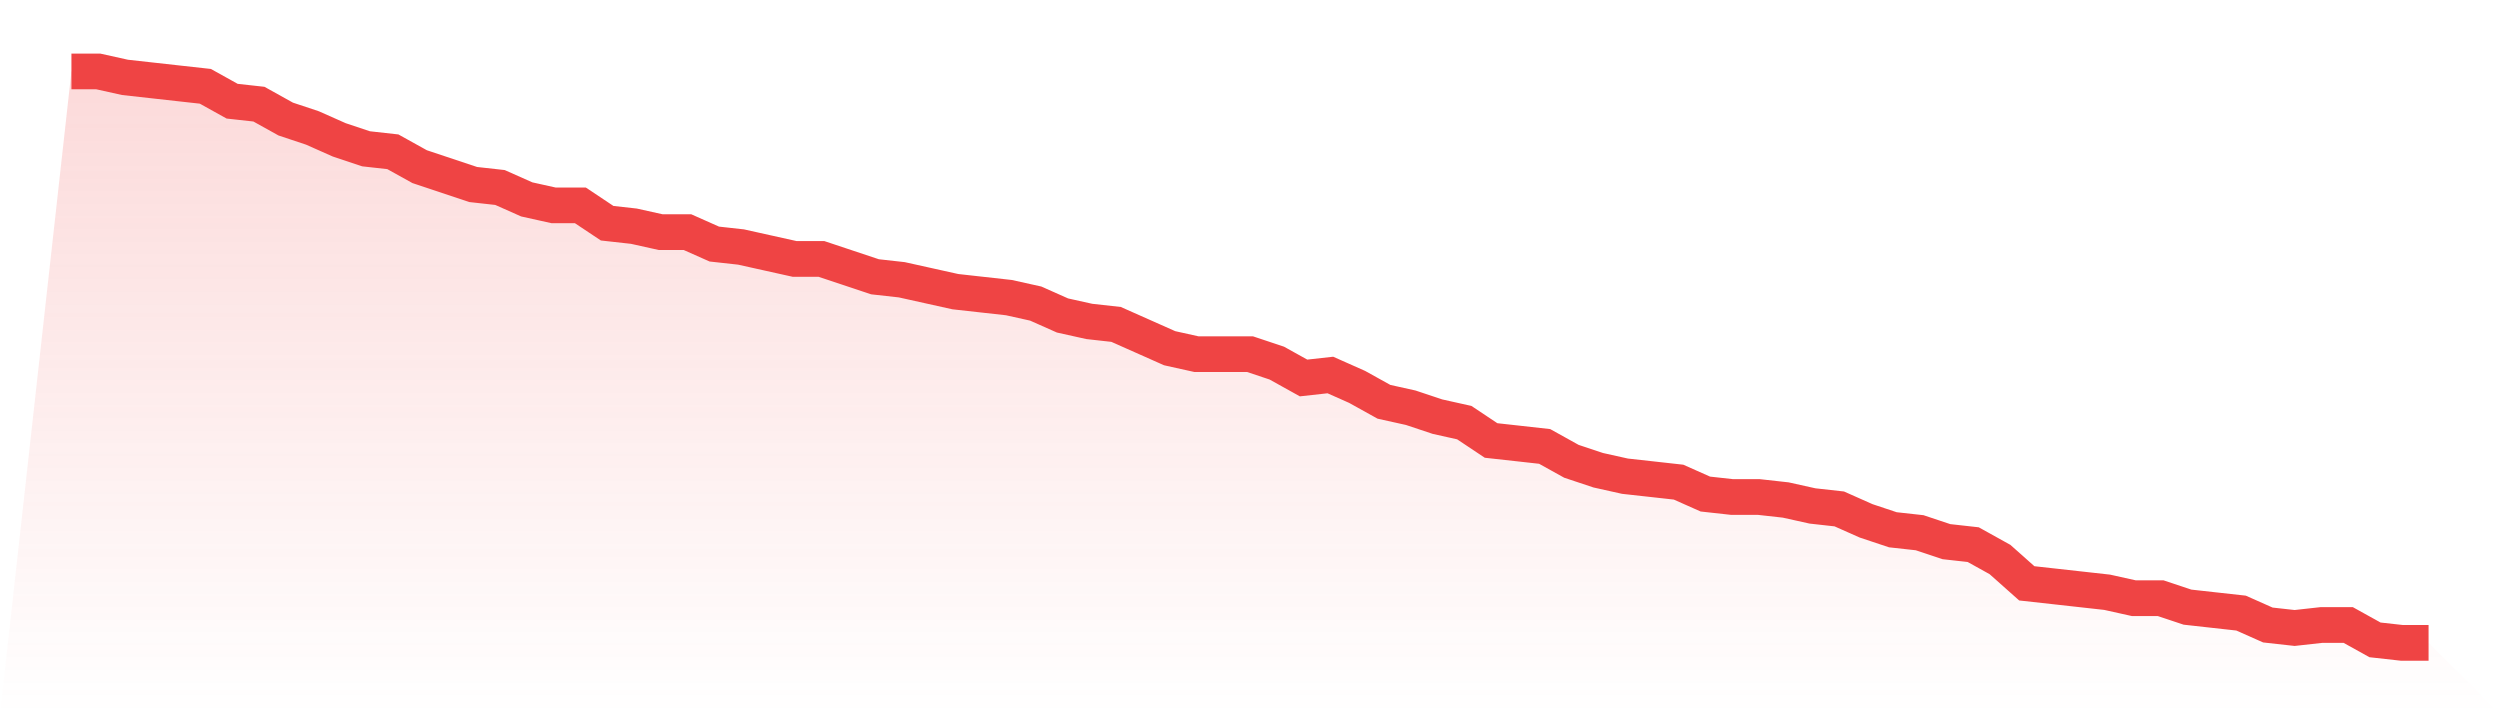
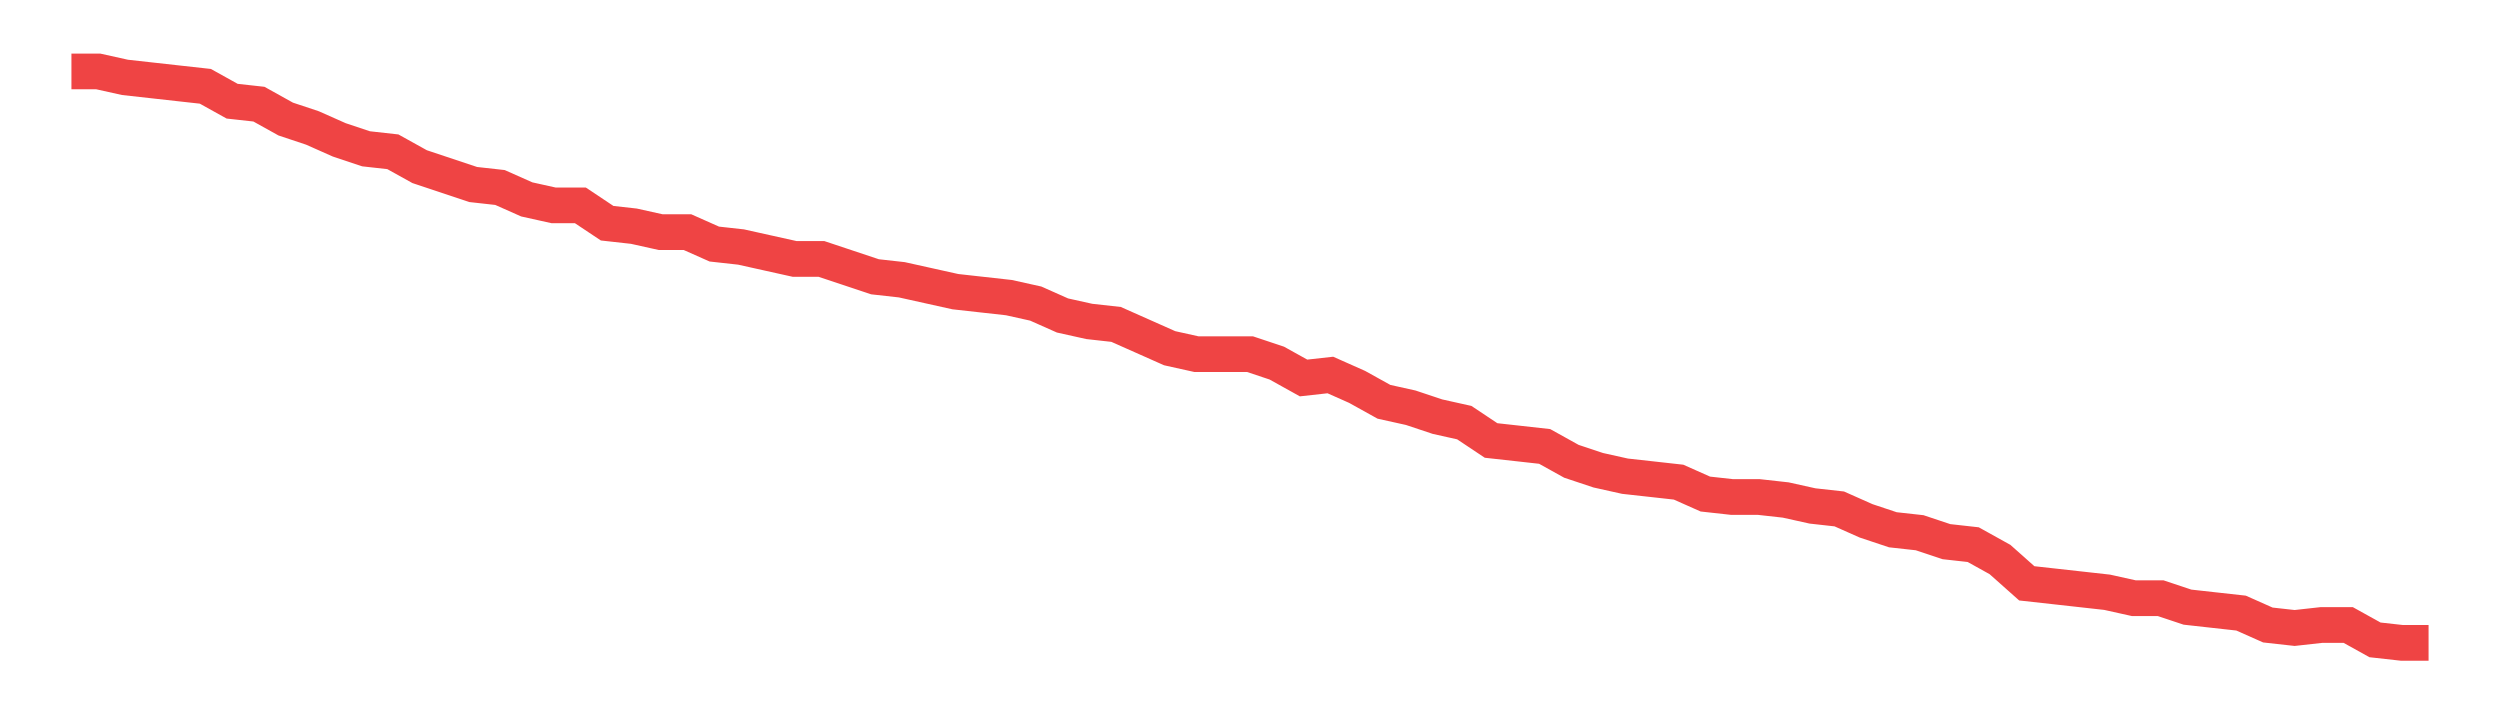
<svg xmlns="http://www.w3.org/2000/svg" viewBox="0 0 140 40">
  <defs>
    <linearGradient id="gradient" x1="0" x2="0" y1="0" y2="1">
      <stop offset="0%" stop-color="#ef4444" stop-opacity="0.2" />
      <stop offset="100%" stop-color="#ef4444" stop-opacity="0" />
    </linearGradient>
  </defs>
-   <path d="M4,4 L4,4 L5.5,4 L7,4.333 L8.5,4.5 L10,4.667 L11.5,4.833 L13,5.667 L14.5,5.833 L16,6.667 L17.5,7.167 L19,7.833 L20.5,8.333 L22,8.5 L23.5,9.333 L25,9.833 L26.5,10.333 L28,10.5 L29.5,11.167 L31,11.5 L32.5,11.5 L34,12.5 L35.5,12.667 L37,13 L38.5,13 L40,13.667 L41.5,13.833 L43,14.167 L44.5,14.5 L46,14.5 L47.5,15 L49,15.5 L50.5,15.667 L52,16 L53.5,16.333 L55,16.5 L56.5,16.667 L58,17 L59.5,17.667 L61,18 L62.5,18.167 L64,18.833 L65.5,19.5 L67,19.833 L68.5,19.833 L70,19.833 L71.5,20.333 L73,21.167 L74.5,21 L76,21.667 L77.5,22.5 L79,22.833 L80.5,23.333 L82,23.667 L83.5,24.667 L85,24.833 L86.5,25 L88,25.833 L89.5,26.333 L91,26.667 L92.5,26.833 L94,27 L95.5,27.667 L97,27.833 L98.5,27.833 L100,28 L101.5,28.333 L103,28.5 L104.5,29.167 L106,29.667 L107.5,29.833 L109,30.333 L110.5,30.5 L112,31.333 L113.5,32.667 L115,32.833 L116.5,33 L118,33.167 L119.5,33.5 L121,33.5 L122.5,34 L124,34.167 L125.5,34.333 L127,35 L128.5,35.167 L130,35 L131.5,35 L133,35.833 L134.5,36 L136,36 L140,40 L0,40 z" fill="url(#gradient)" />
  <path d="M4,4 L4,4 L5.5,4 L7,4.333 L8.5,4.5 L10,4.667 L11.5,4.833 L13,5.667 L14.5,5.833 L16,6.667 L17.5,7.167 L19,7.833 L20.5,8.333 L22,8.5 L23.5,9.333 L25,9.833 L26.5,10.333 L28,10.5 L29.5,11.167 L31,11.5 L32.5,11.5 L34,12.5 L35.5,12.667 L37,13 L38.5,13 L40,13.667 L41.5,13.833 L43,14.167 L44.5,14.5 L46,14.5 L47.5,15 L49,15.5 L50.5,15.667 L52,16 L53.5,16.333 L55,16.5 L56.5,16.667 L58,17 L59.5,17.667 L61,18 L62.5,18.167 L64,18.833 L65.5,19.5 L67,19.833 L68.5,19.833 L70,19.833 L71.5,20.333 L73,21.167 L74.5,21 L76,21.667 L77.5,22.5 L79,22.833 L80.5,23.333 L82,23.667 L83.5,24.667 L85,24.833 L86.5,25 L88,25.833 L89.5,26.333 L91,26.667 L92.5,26.833 L94,27 L95.5,27.667 L97,27.833 L98.5,27.833 L100,28 L101.5,28.333 L103,28.5 L104.5,29.167 L106,29.667 L107.5,29.833 L109,30.333 L110.5,30.5 L112,31.333 L113.5,32.667 L115,32.833 L116.5,33 L118,33.167 L119.5,33.5 L121,33.5 L122.5,34 L124,34.167 L125.5,34.333 L127,35 L128.5,35.167 L130,35 L131.5,35 L133,35.833 L134.5,36 L136,36" fill="none" stroke="#ef4444" stroke-width="2" />
</svg>